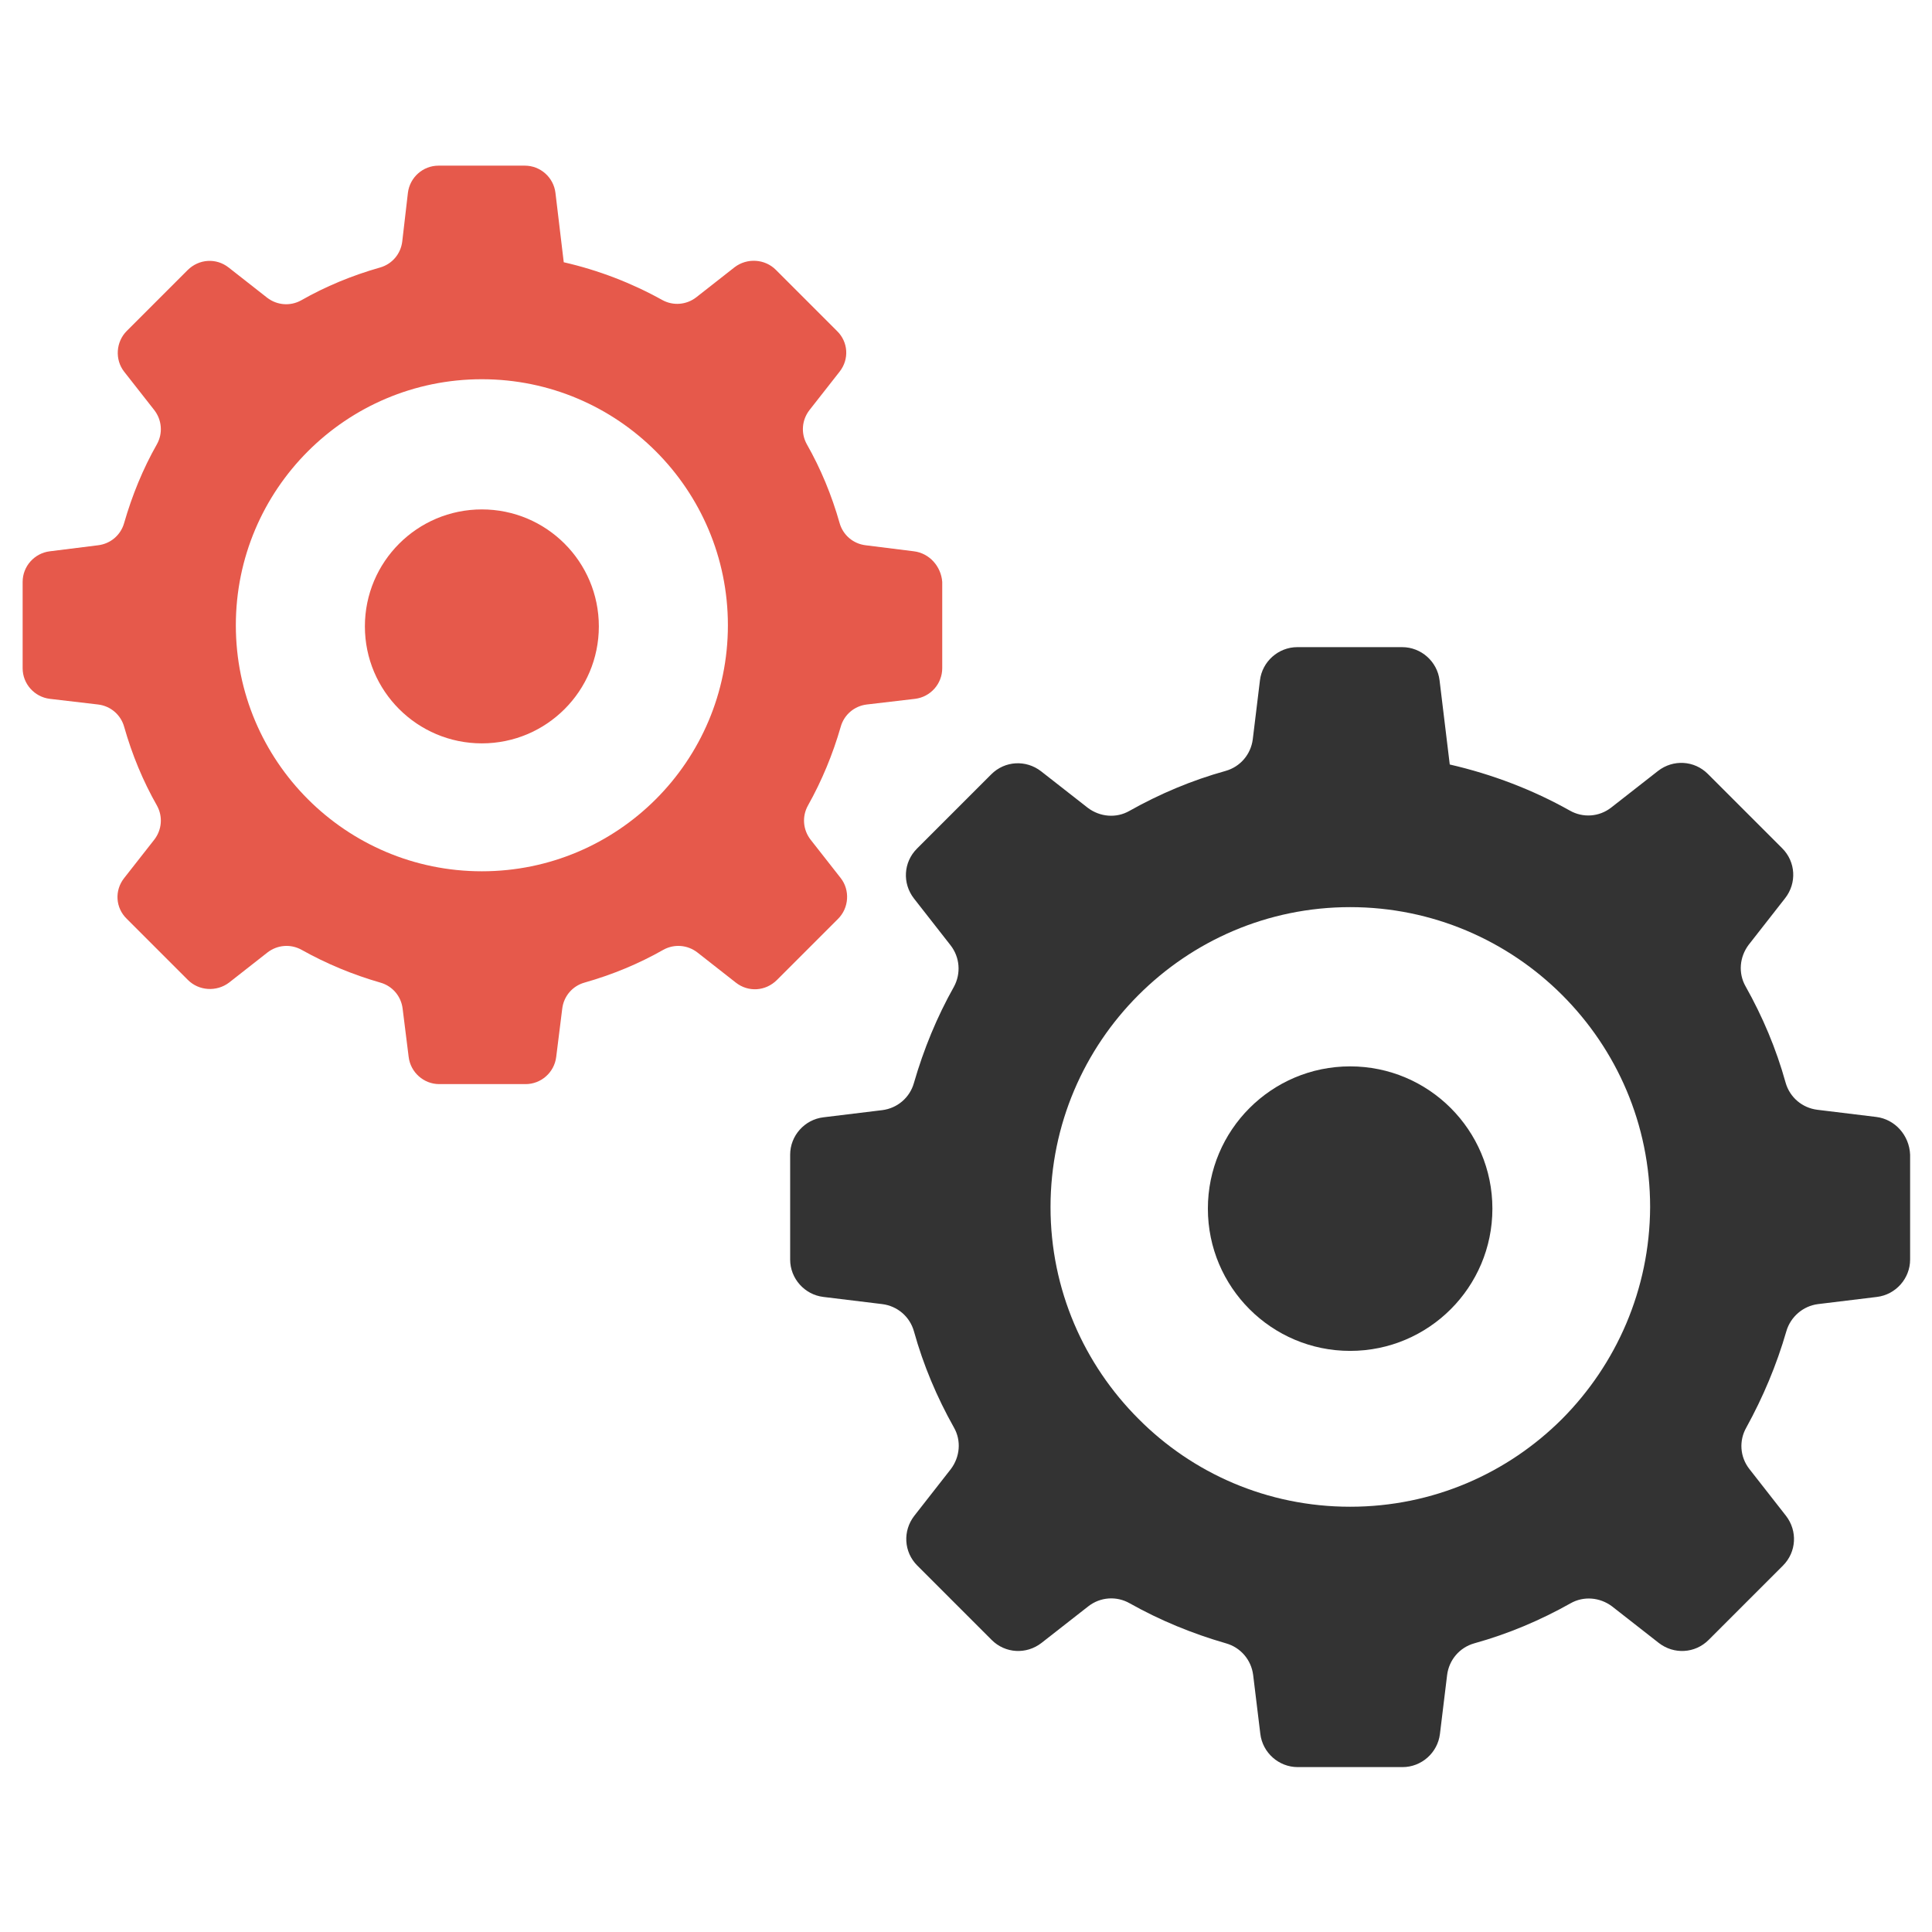
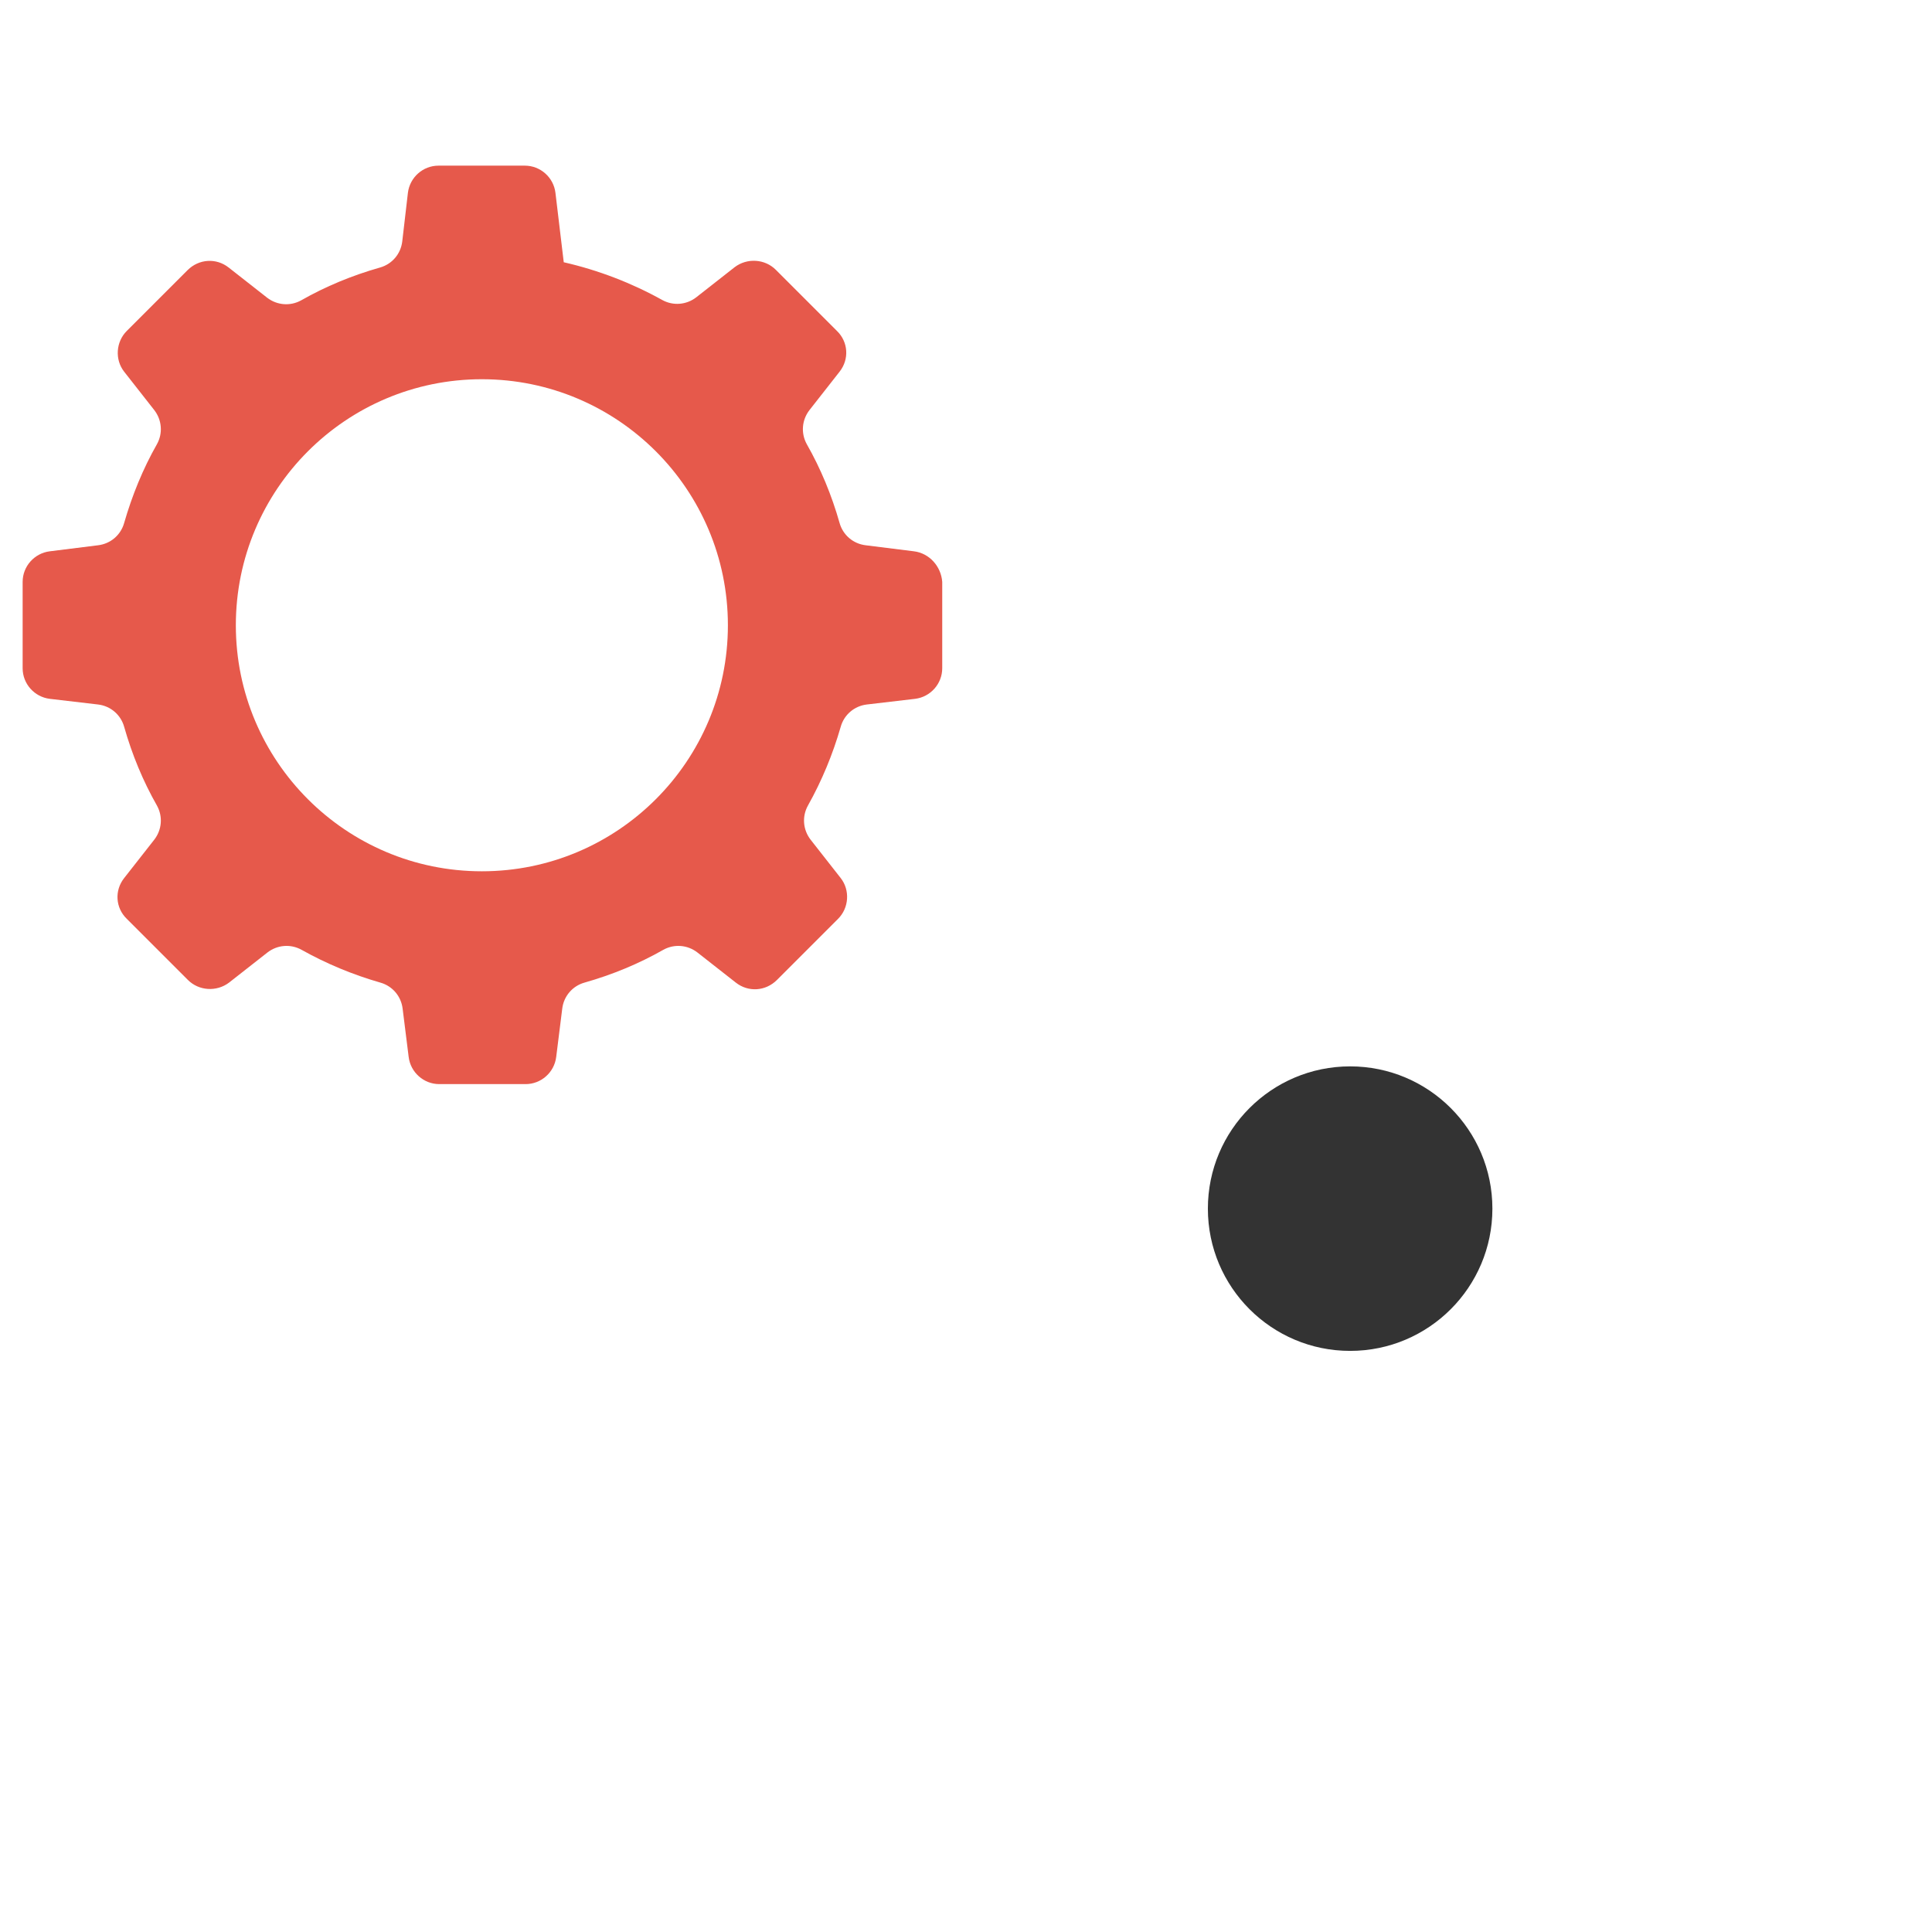
<svg xmlns="http://www.w3.org/2000/svg" version="1.1" id="Layer_1" x="0px" y="0px" viewBox="0 0 512 512" style="enable-background:new 0 0 512 512;" xml:space="preserve">
  <style type="text/css">
	.st0{fill-rule:evenodd;clip-rule:evenodd;fill:#333333;}
	.st1{fill-rule:evenodd;clip-rule:evenodd;fill:#E6594B;}
</style>
  <g>
    <g>
      <circle class="st0" cx="357.8" cy="320.3" r="37.7" />
-       <path class="st0" d="M497.2,296l-15.6-1.9c-4-0.5-7.3-3.3-8.4-7.2c-2.5-9-6.1-17.5-10.6-25.5c-2-3.5-1.6-7.8,0.8-11l9.7-12.4    c3.1-4,2.8-9.6-0.8-13.2l-19.7-19.7c-3.6-3.6-9.2-3.9-13.2-0.8l-12.4,9.7c-3.2,2.5-7.5,2.8-11,0.8c-9.8-5.5-20.5-9.6-31.8-12.2    l-2.7-22.3c-0.6-5-4.9-8.8-9.9-8.8h-27.8c-5,0-9.3,3.8-9.9,8.8l-1.9,15.6c-0.5,4-3.3,7.3-7.2,8.4c-9,2.5-17.5,6.1-25.5,10.6    c-3.5,2-7.8,1.6-11-0.8l-12.4-9.7c-4-3.1-9.6-2.8-13.2,0.8l-19.7,19.7c-3.6,3.6-3.9,9.2-0.8,13.2l9.7,12.4c2.5,3.2,2.8,7.5,0.9,11    c-4.5,8-8,16.5-10.6,25.5c-1.1,3.9-4.4,6.7-8.4,7.2l-15.6,1.9c-5,0.6-8.8,4.9-8.8,9.9v27.8c0,5,3.8,9.3,8.8,9.9l15.6,1.9    c4,0.5,7.3,3.3,8.4,7.2c2.5,9,6.1,17.5,10.6,25.5c2,3.5,1.6,7.8-0.8,11l-9.7,12.4c-3.1,4-2.8,9.6,0.8,13.2l19.7,19.7    c3.6,3.6,9.2,3.9,13.2,0.8l12.4-9.7c3.2-2.5,7.5-2.8,11-0.8c8,4.5,16.5,8,25.5,10.6c3.9,1.1,6.7,4.4,7.2,8.4l1.9,15.6    c0.6,5,4.9,8.8,9.9,8.8h27.8c5,0,9.3-3.8,9.9-8.8l1.9-15.6c0.5-4,3.3-7.3,7.2-8.4c9-2.5,17.5-6.1,25.5-10.6c3.5-2,7.8-1.6,11,0.8    l12.4,9.7c4,3.1,9.6,2.8,13.2-0.8l19.7-19.7c3.6-3.6,3.9-9.2,0.8-13.2l-9.7-12.4c-2.5-3.2-2.8-7.5-0.8-11c4.4-8,8-16.5,10.6-25.5    c1.1-3.8,4.4-6.7,8.4-7.2l15.6-1.9c5-0.6,8.8-4.9,8.8-9.9v-27.8C506,300.9,502.2,296.6,497.2,296z M414,376    c-14.4,14.4-34.2,23.3-56.2,23.3s-41.8-8.9-56.1-23.3c-14.4-14.4-23.3-34.2-23.3-56.1c0-21.9,8.9-41.8,23.3-56.2    c14.4-14.4,34.2-23.3,56.1-23.3s41.8,8.9,56.2,23.3c14.4,14.4,23.3,34.2,23.3,56.2C437.2,341.8,428.3,361.6,414,376z" />
    </g>
    <g>
-       <circle class="st1" cx="127.7" cy="166" r="31" />
      <path class="st1" d="M242.2,146.1l-12.8-1.6c-3.3-0.4-6-2.7-6.9-5.9c-2.1-7.4-5-14.4-8.7-20.9c-1.6-2.9-1.3-6.4,0.7-9l8-10.2    c2.6-3.3,2.3-7.9-0.7-10.8l-16.2-16.2c-2.9-2.9-7.6-3.2-10.9-0.7l-10.2,8c-2.6,2-6.1,2.3-9,0.7c-8.1-4.5-16.9-7.9-26.1-10    l-2.2-18.4c-0.5-4.1-4-7.2-8.1-7.2h-22.9c-4.1,0-7.6,3.1-8.1,7.2L106.6,64c-0.4,3.3-2.7,6-5.9,6.9c-7.4,2.1-14.4,5-20.9,8.7    c-2.9,1.6-6.4,1.3-9-0.7l-10.2-8c-3.3-2.6-7.9-2.3-10.9,0.7L33.6,87.7c-2.9,2.9-3.2,7.6-0.7,10.8l8,10.2c2,2.6,2.3,6.1,0.7,9    c-3.7,6.5-6.6,13.6-8.7,20.9c-0.9,3.2-3.6,5.5-6.9,5.9l-12.8,1.6c-4.1,0.5-7.2,4-7.2,8.1v22.9c0,4.1,3.1,7.6,7.2,8.1l12.8,1.5    c3.3,0.4,6,2.7,6.9,5.9c2.1,7.4,5,14.4,8.7,20.9c1.6,2.9,1.3,6.4-0.7,9l-8,10.2c-2.6,3.3-2.3,7.9,0.7,10.8l16.2,16.2    c2.9,2.9,7.6,3.2,10.9,0.7l10.2-8c2.6-2,6.1-2.3,9-0.7c6.6,3.7,13.6,6.6,20.9,8.7c3.2,0.9,5.5,3.6,5.9,6.9l1.6,12.8    c0.5,4.1,4,7.2,8.1,7.2h22.9c4.1,0,7.6-3.1,8.1-7.2l1.6-12.8c0.4-3.3,2.7-6,5.9-6.9c7.4-2.1,14.4-5,20.9-8.7    c2.9-1.6,6.4-1.3,9,0.7l10.2,8c3.3,2.6,7.9,2.3,10.9-0.7l16.2-16.2c2.9-2.9,3.2-7.6,0.7-10.8l-8-10.2c-2-2.6-2.3-6.1-0.7-9    c3.7-6.6,6.6-13.6,8.7-20.9c0.9-3.2,3.6-5.5,6.9-5.9l12.8-1.5c4.1-0.5,7.2-4,7.2-8.1v-22.9C249.4,150.1,246.3,146.6,242.2,146.1z     M173.8,211.8c-11.8,11.8-28.1,19.1-46.1,19.1s-34.3-7.3-46.1-19.1c-11.8-11.8-19.1-28.1-19.1-46.1c0-18,7.3-34.3,19.1-46.1    c11.8-11.8,28.1-19.1,46.1-19.1s34.3,7.3,46.1,19.1c11.8,11.8,19.1,28.1,19.1,46.1C192.9,183.7,185.6,200,173.8,211.8z" />
    </g>
  </g>
</svg>